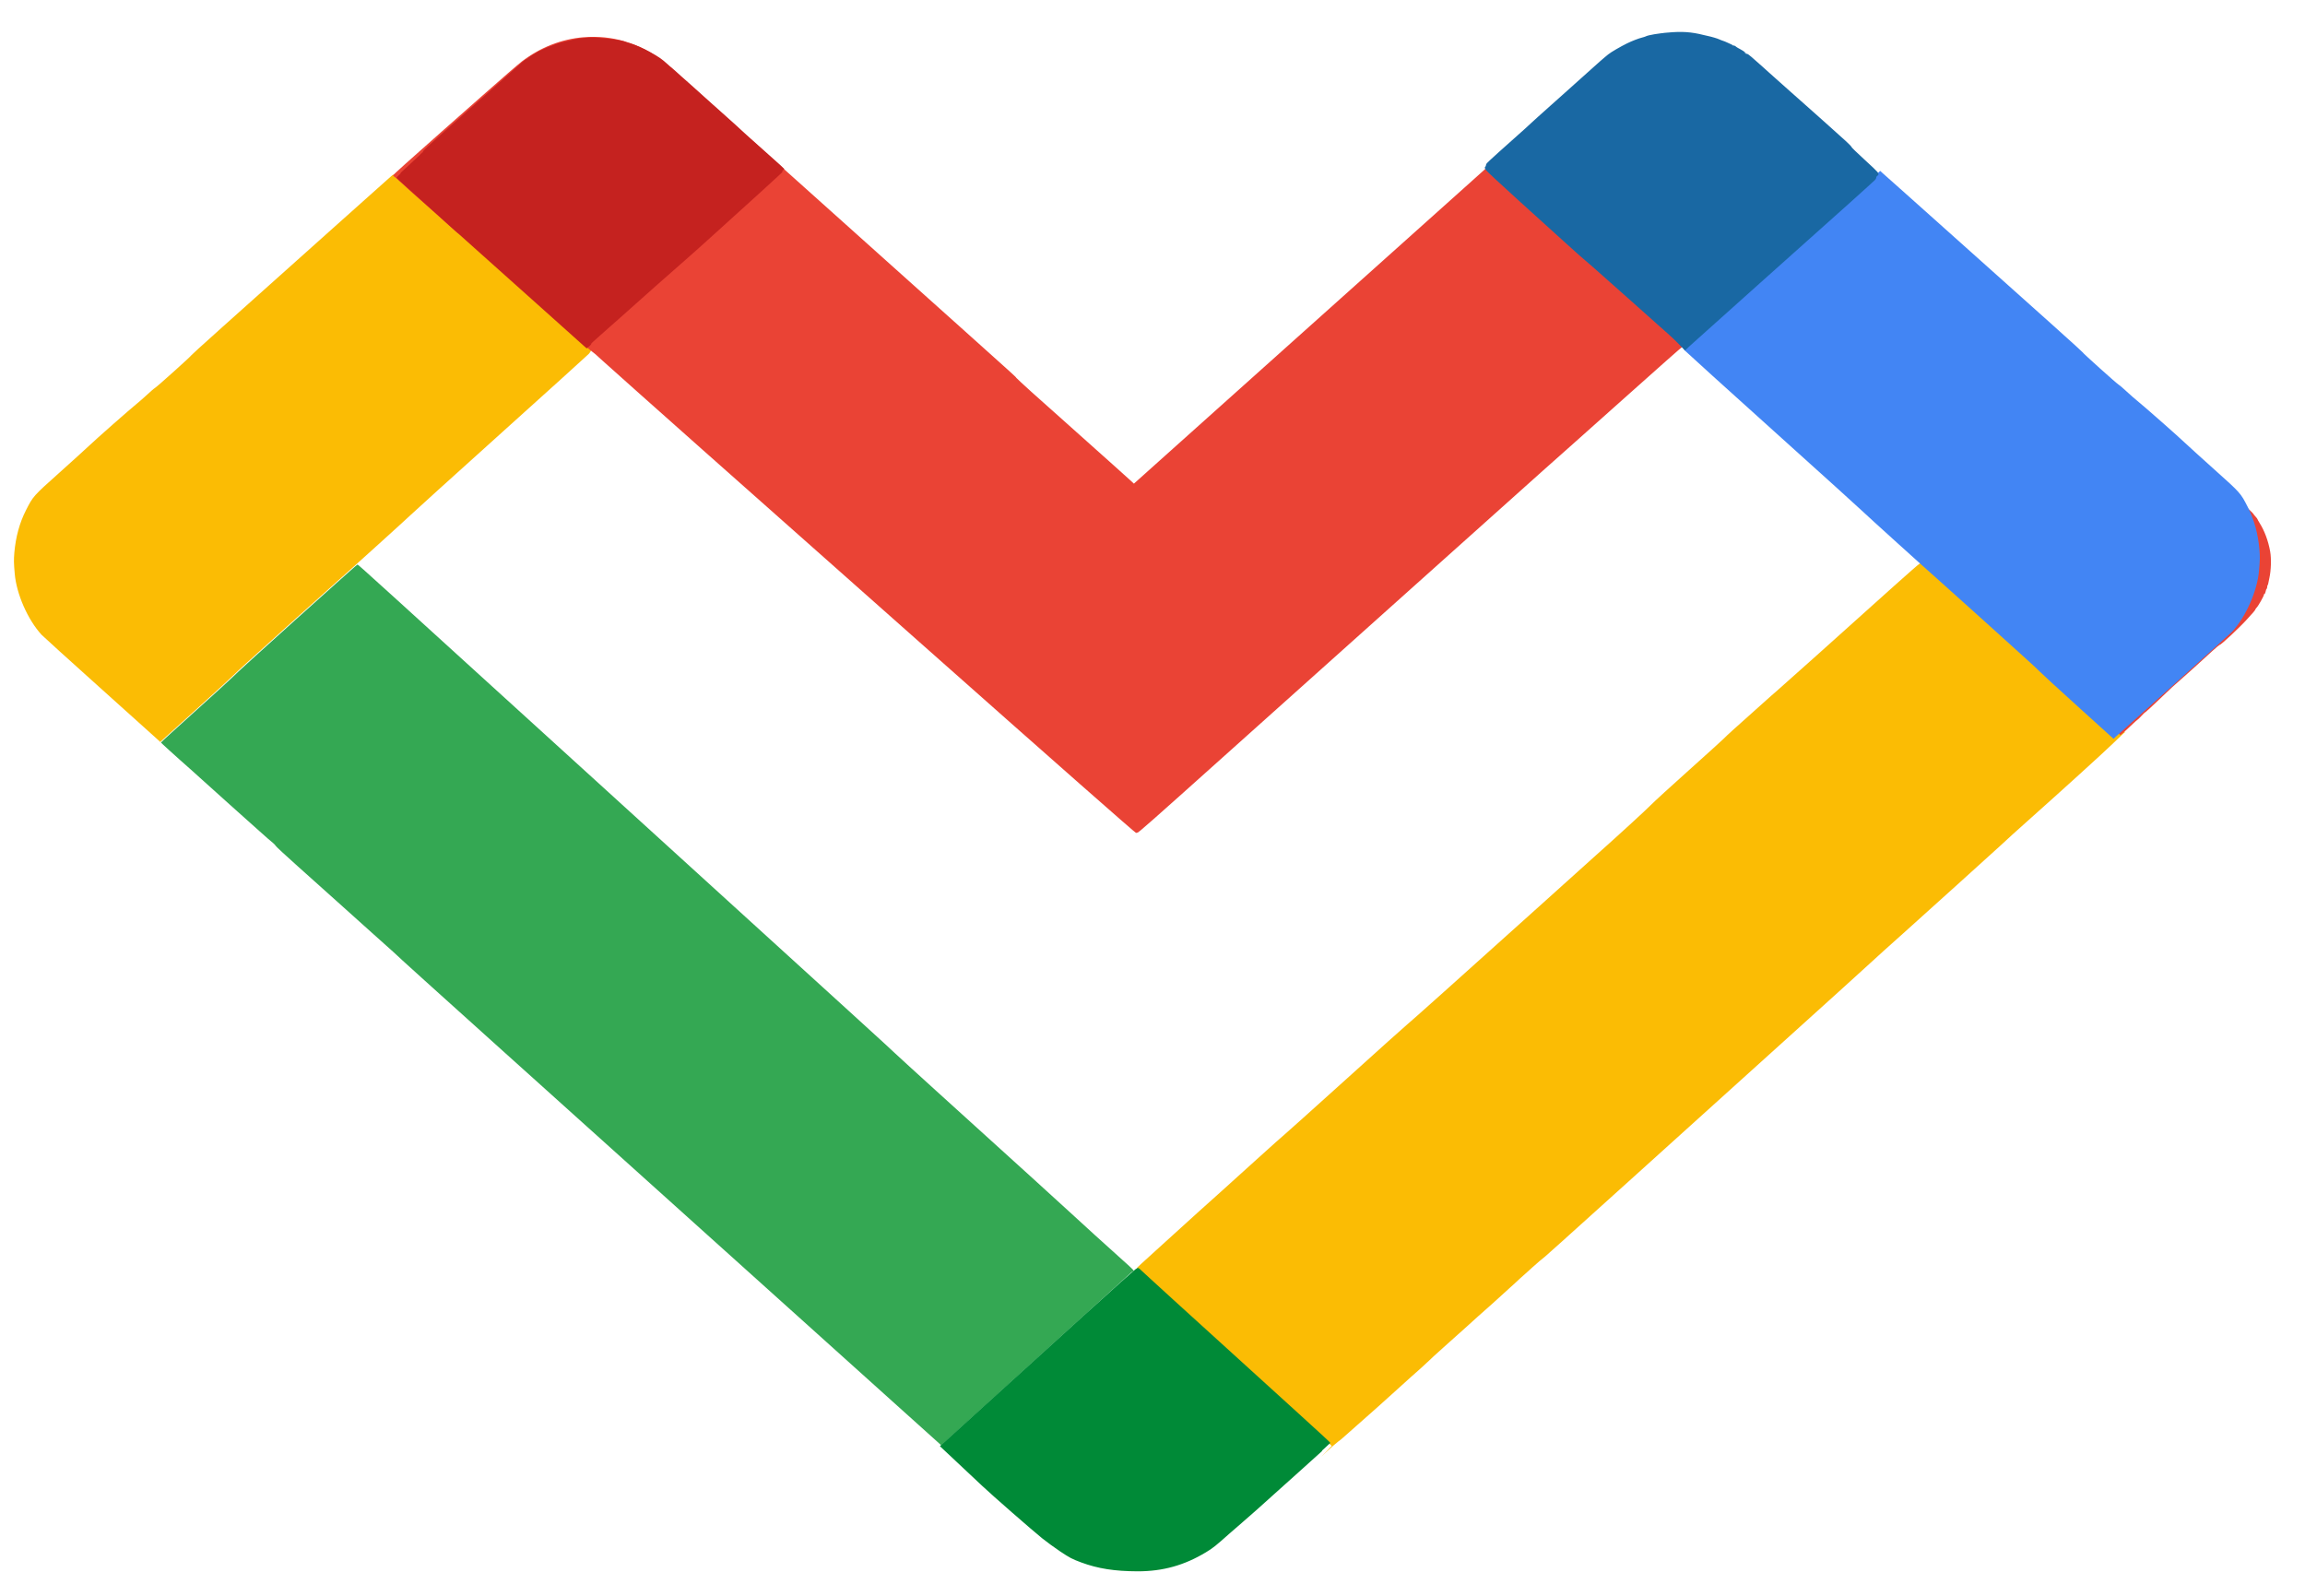
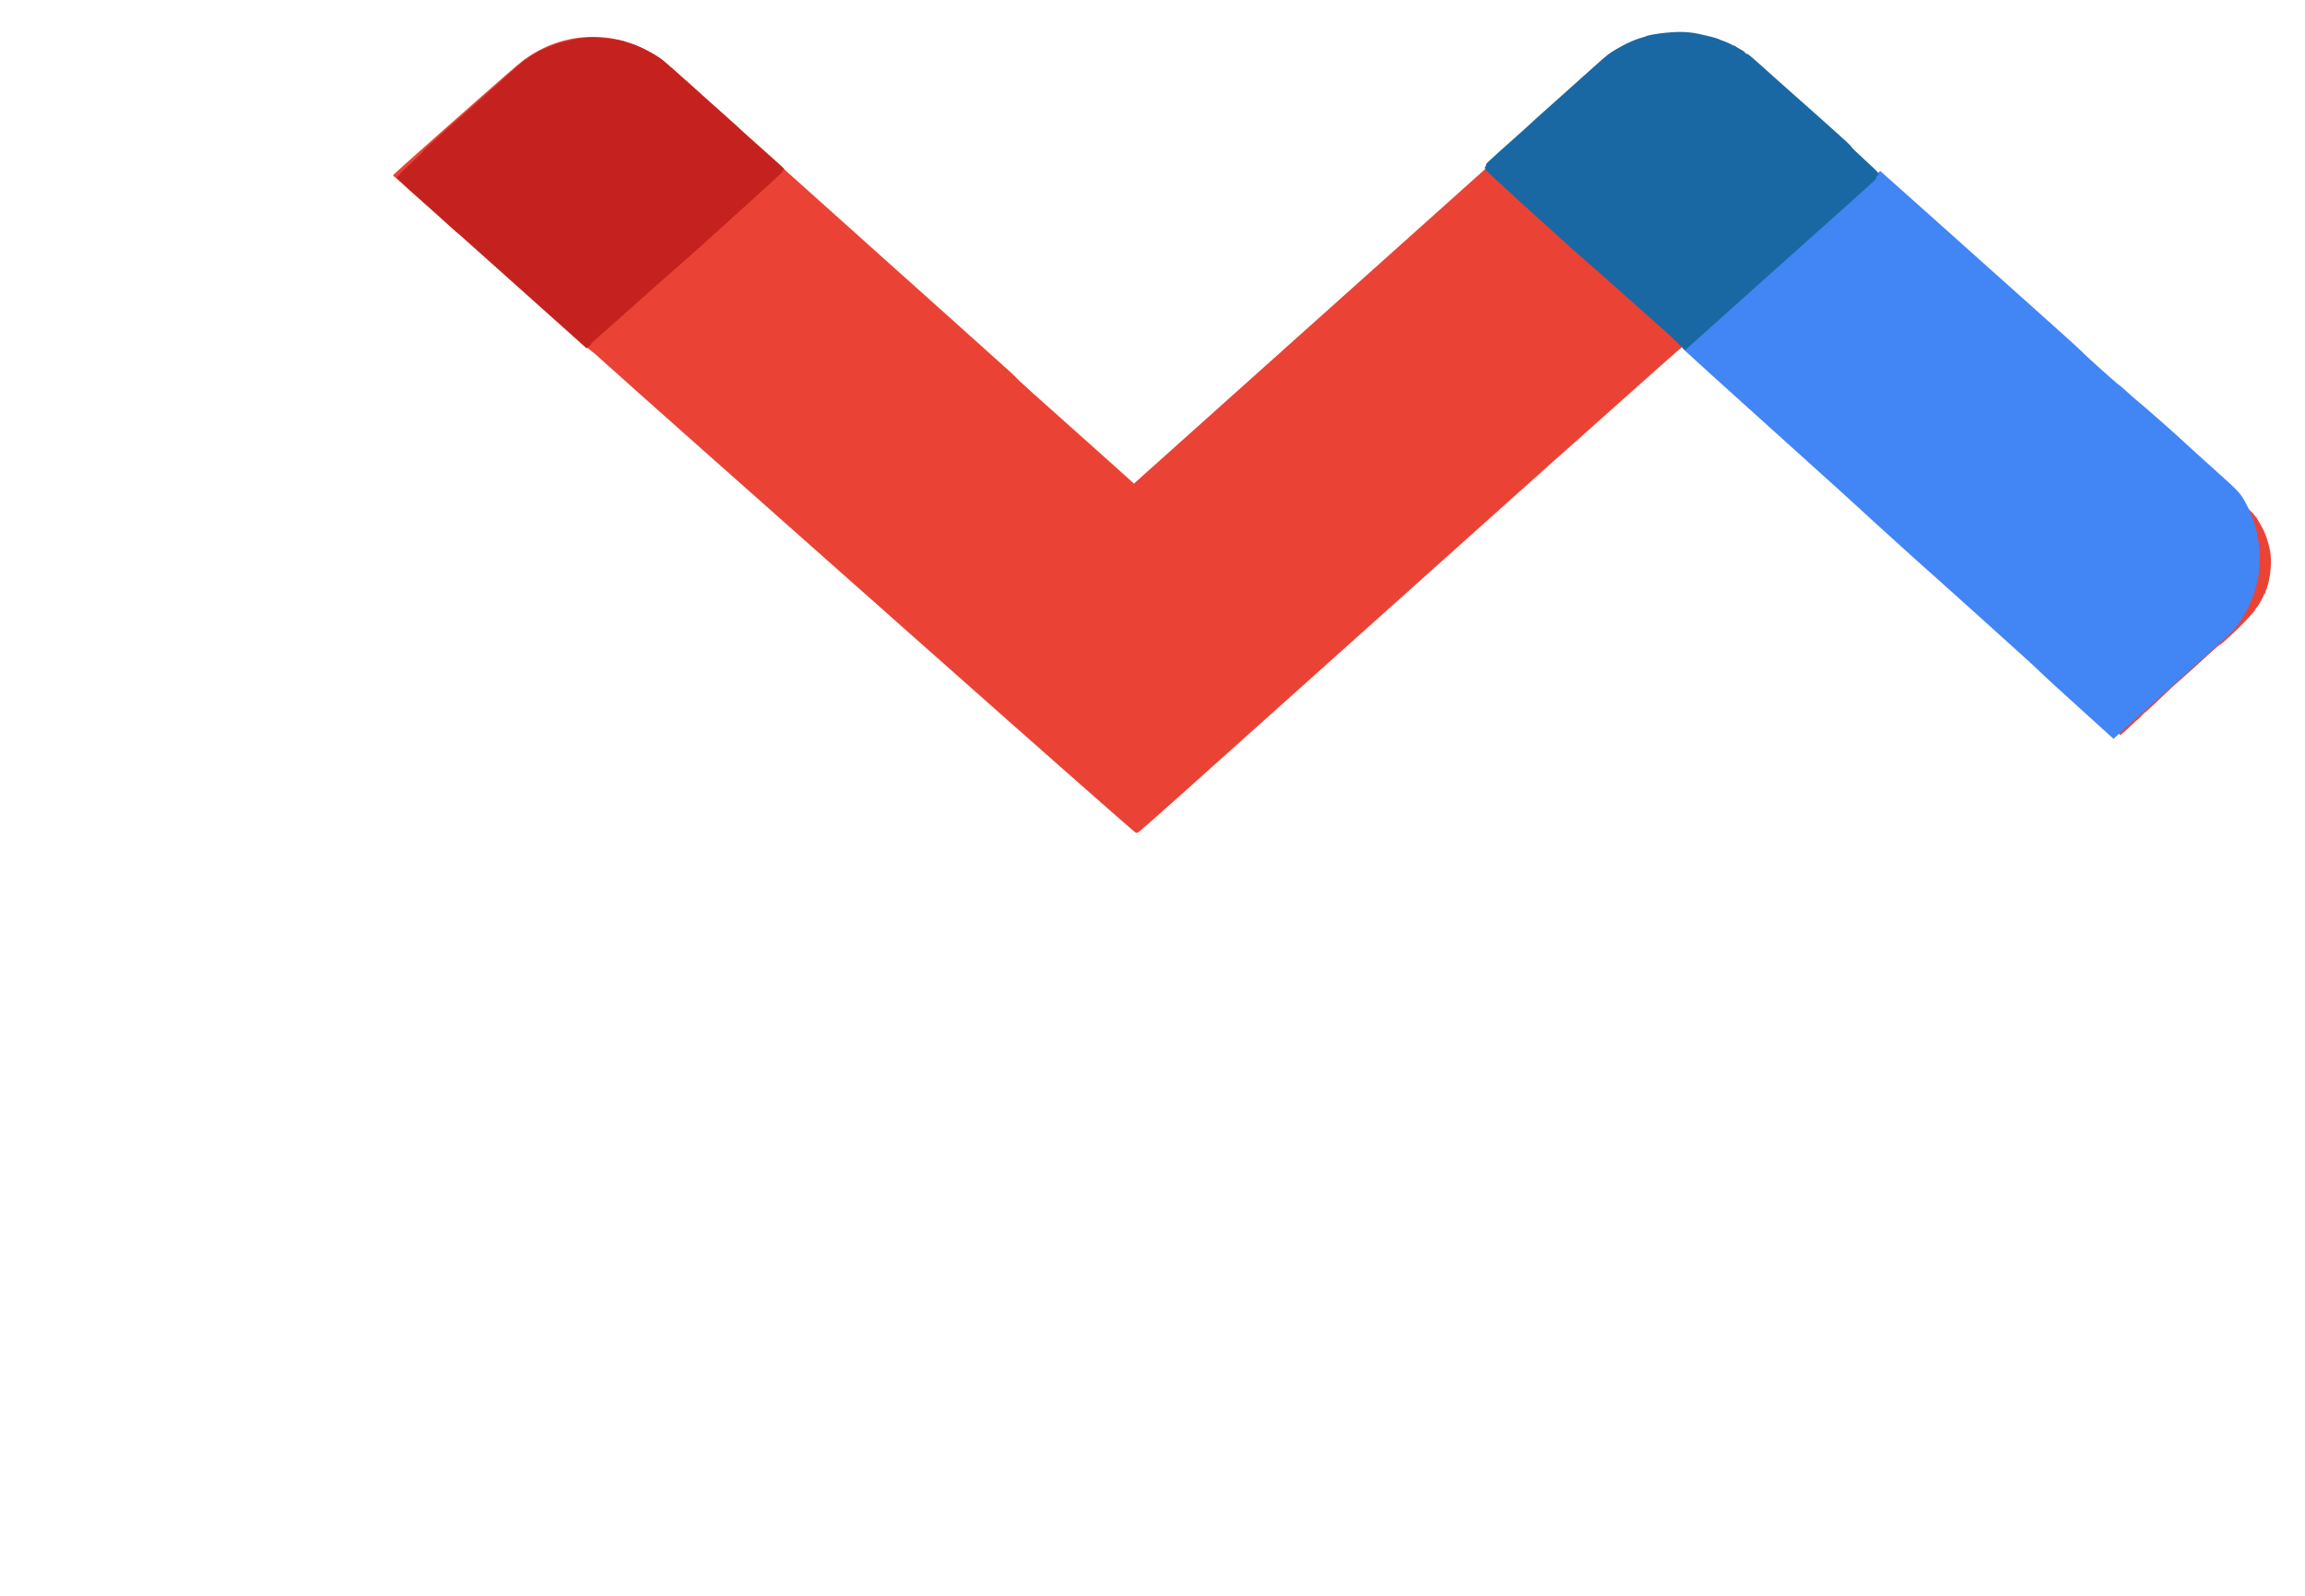
<svg xmlns="http://www.w3.org/2000/svg" version="1.0" width="3536pt" height="2449pt" viewBox="0 0 3536 2449" preserveAspectRatio="xMidYMid meet">
  <g transform="translate(0,2449) scale(0.1,-0.1)" fill="#000000" stroke="none">
-     <path fill="#fbbc04" d="M5994 21781 c-22 -20 -164 -146 -315 -281 -151 -135 -395 -354 -544 -486 -1664 -1486 -2200 -1967 -2200 -1974 0 -11 -530 -487 -560 -503 -11 -5 -65 -52 -120 -103 -55 -51 -127 -114 -160 -140 -97 -78 -621 -539 -734 -647 -58 -55 -265 -242 -460 -417 -390 -349 -394 -353 -503 -568 -98 -193 -157 -409 -178 -650 -9 -115 -9 -154 6 -322 26 -311 200 -707 411 -937 21 -23 423 -387 893 -809 470 -422 871 -782 891 -801 l37 -35 538 487 c297 268 562 511 589 540 28 29 120 115 205 191 85 76 157 141 160 145 8 9 1126 1016 1210 1089 172 150 1098 988 1135 1026 22 23 639 581 1370 1239 732 658 1347 1215 1368 1237 33 36 49 78 30 78 -5 0 -26 17 -49 38 -22 20 -81 73 -129 117 -49 44 -111 101 -139 126 -28 25 -190 171 -361 324 -170 153 -413 371 -539 484 -126 113 -255 228 -285 255 -91 80 -196 173 -351 312 -80 72 -148 131 -152 132 -5 1 -12 2 -17 2 -4 0 -21 12 -38 28 -34 31 -111 100 -209 187 -37 33 -75 67 -84 75 -9 8 -54 49 -100 90 -47 41 -90 80 -96 85 -6 6 -42 37 -79 70 -38 33 -81 71 -96 85 -14 14 -57 52 -94 85 -38 33 -92 82 -122 109 -87 80 -82 79 -129 37z" />
-     <path fill="#fbbc04" d="M29506 15890 c-32 -30 -61 -53 -65 -52 -4 1 -180 -153 -392 -343 -827 -744 -1758 -1577 -1800 -1611 -24 -20 -121 -105 -215 -190 -180 -163 -270 -243 -449 -402 -60 -54 -126 -115 -145 -136 -19 -20 -258 -236 -530 -480 -272 -243 -535 -484 -585 -535 -74 -76 -465 -435 -921 -842 -43 -39 -421 -379 -839 -755 -1170 -1053 -1940 -1741 -1977 -1769 -19 -14 -448 -398 -953 -855 -506 -456 -922 -830 -925 -830 -3 0 -215 -189 -470 -420 -255 -231 -484 -438 -509 -460 -109 -96 -571 -513 -726 -655 -94 -85 -211 -191 -260 -236 -236 -213 -305 -277 -305 -283 0 -4 673 -618 1495 -1365 822 -747 1495 -1360 1495 -1362 0 -2 -44 -47 -97 -100 -87 -85 -84 -83 27 20 69 63 145 130 170 148 25 18 57 43 70 56 14 12 115 102 226 200 277 244 364 322 474 422 83 75 237 215 350 316 19 17 82 73 140 124 58 52 116 106 130 120 14 15 115 108 225 206 110 98 205 183 211 189 6 5 46 42 90 80 43 39 103 93 134 121 30 28 73 66 95 86 179 158 255 226 350 313 61 56 126 115 144 131 19 16 51 45 71 64 37 36 112 104 166 151 16 14 63 57 105 95 42 38 93 83 113 99 20 17 54 44 74 60 41 34 189 167 1362 1225 454 410 1430 1291 2170 1959 740 667 1397 1262 1460 1321 102 94 273 249 510 460 261 233 1436 1294 1490 1345 58 56 280 257 475 430 412 366 1111 1000 1240 1126 72 69 144 139 162 155 l32 29 -168 148 c-92 81 -178 158 -192 170 -13 12 -429 382 -924 822 -495 440 -902 802 -905 805 -3 3 -84 75 -180 160 -96 85 -195 173 -220 196 -150 137 -432 384 -438 384 -4 -1 -33 -25 -66 -55z" />
    <path d="M8955 23919 c-345 -29 -663 -154 -949 -371 -52 -40 -326 -277 -608 -527 -282 -249 -565 -499 -628 -555 -497 -439 -740 -658 -740 -666 0 -5 6 -13 14 -17 8 -4 39 -30 69 -58 29 -27 84 -77 122 -110 37 -33 80 -71 94 -85 31 -29 144 -128 181 -160 37 -32 150 -131 181 -160 14 -14 57 -52 94 -85 90 -81 172 -154 208 -187 17 -16 36 -28 44 -28 8 0 98 -75 201 -167 103 -91 263 -234 356 -317 180 -160 222 -197 571 -511 121 -109 256 -230 300 -269 44 -39 107 -96 140 -126 87 -79 244 -222 271 -245 12 -11 53 -48 90 -81 38 -34 92 -78 119 -99 28 -21 57 -45 66 -54 9 -9 49 -45 89 -81 40 -36 78 -70 84 -75 6 -6 52 -46 101 -90 94 -83 142 -126 235 -210 30 -28 93 -84 140 -125 47 -41 87 -77 90 -80 12 -13 988 -879 4169 -3699 2204 -1954 3367 -2978 3371 -2970 4 6 12 9 18 5 10 -6 230 188 1312 1158 349 313 1513 1354 2585 2315 1073 960 2121 1899 2330 2086 209 187 412 367 450 400 39 33 430 382 869 775 439 393 805 716 812 718 7 2 95 -71 196 -162 100 -91 241 -216 311 -278 71 -62 150 -134 176 -160 26 -27 51 -48 55 -48 7 0 192 -164 304 -270 29 -27 56 -50 58 -50 3 0 59 -48 124 -107 65 -60 201 -181 302 -270 101 -90 258 -230 351 -313 92 -82 170 -150 175 -150 4 0 30 -22 58 -48 28 -26 80 -72 115 -102 35 -30 75 -66 89 -80 15 -14 62 -56 106 -95 43 -38 84 -75 90 -80 6 -6 39 -35 74 -65 74 -64 149 -131 240 -215 36 -33 92 -82 124 -110 62 -52 124 -107 236 -210 63 -57 88 -80 231 -205 64 -56 178 -157 236 -211 17 -16 36 -29 42 -29 8 0 266 -224 441 -384 25 -23 124 -111 220 -196 96 -85 177 -157 180 -160 3 -3 410 -365 905 -805 495 -440 911 -810 924 -822 14 -12 100 -89 192 -170 91 -81 164 -152 161 -157 -13 -22 60 39 161 136 60 57 110 102 111 100 2 -1 27 23 56 55 29 32 57 58 62 58 4 0 88 77 185 170 186 179 243 232 468 429 44 39 103 91 130 117 195 181 349 318 355 316 18 -5 318 277 430 403 30 34 70 78 88 98 17 20 32 40 32 45 0 5 8 17 18 26 22 19 112 178 112 197 0 8 4 14 10 14 5 0 12 16 16 35 3 19 10 38 15 41 5 3 9 15 9 28 0 12 3 26 7 30 4 3 8 14 9 24 2 9 10 49 18 87 26 118 31 296 12 404 -29 163 -87 319 -163 439 -18 29 -33 56 -33 60 0 4 -14 21 -30 39 -17 18 -30 35 -30 38 0 3 -28 32 -62 63 -34 31 -92 86 -128 122 -37 36 -96 90 -131 120 -34 30 -86 76 -115 103 -28 26 -64 57 -80 69 -16 13 -47 41 -70 63 -22 22 -54 51 -71 65 -18 14 -67 57 -110 96 -43 39 -96 86 -118 105 -21 19 -54 48 -71 64 -18 17 -55 50 -84 75 -28 25 -59 52 -68 60 -10 8 -57 51 -107 95 -49 44 -99 89 -112 100 -12 11 -45 40 -74 65 -29 25 -64 56 -79 70 -15 14 -62 57 -106 95 -106 95 -150 134 -189 170 -18 17 -43 37 -55 45 -13 8 -28 21 -34 28 -24 29 -69 67 -76 65 -4 -1 -21 15 -38 36 -32 40 -143 137 -127 111 5 -8 -34 27 -86 77 -91 88 -163 154 -279 256 -157 137 -304 269 -365 328 -28 27 -55 49 -59 49 -4 0 -32 24 -62 54 -30 29 -54 51 -54 48 0 -3 -30 23 -67 58 -79 73 -197 180 -363 325 -61 54 -102 90 -240 214 -30 27 -110 99 -177 160 -67 61 -124 111 -128 111 -4 0 -30 22 -58 49 -29 27 -104 96 -167 153 -63 57 -116 106 -118 111 -2 4 -9 7 -15 7 -6 0 -29 20 -52 44 -23 24 -49 47 -57 52 -9 5 -60 50 -114 100 -55 50 -115 104 -134 120 -19 15 -50 43 -67 61 -18 17 -39 36 -47 40 -8 4 -38 31 -68 58 -87 82 -148 136 -338 302 -30 26 -84 75 -120 108 -72 65 -171 153 -209 185 -99 83 -261 237 -261 248 0 7 -4 10 -10 7 -5 -3 -21 4 -34 17 -13 13 -53 48 -87 78 -79 69 -272 243 -279 251 -3 3 -15 11 -27 18 -19 10 -23 9 -23 -3 0 -8 90 -97 200 -197 110 -100 200 -186 200 -190 0 -4 -186 -173 -412 -376 -227 -203 -865 -773 -1418 -1267 -553 -494 -1019 -912 -1037 -929 l-32 -30 -73 75 c-40 41 -109 105 -153 144 -44 38 -102 90 -130 115 -27 25 -198 178 -380 339 -181 161 -346 306 -365 324 -204 182 -374 332 -393 345 -12 8 -134 117 -272 242 -137 124 -475 430 -749 678 l-499 452 -31 -29 c-17 -16 -139 -125 -271 -243 -226 -202 -565 -506 -1206 -1080 -758 -679 -1096 -982 -1327 -1188 -328 -292 -1140 -1019 -2086 -1868 l-471 -422 -35 33 c-33 31 -354 319 -1004 899 -166 148 -404 361 -531 474 -126 114 -232 212 -235 218 -5 13 -34 39 -760 690 -233 209 -600 538 -815 730 -455 409 -1782 1598 -1936 1735 -319 286 -579 519 -619 556 -310 284 -1230 1102 -1302 1157 -347 267 -771 392 -1203 356z m23580 -5489 c10 -11 16 -20 13 -20 -3 0 -13 9 -23 20 -10 11 -16 20 -13 20 3 0 13 -9 23 -20z" fill="#ea4335" />
-     <path fill="#34a853" d="M5360 15723 c-66 -60 -153 -137 -194 -173 -81 -70 -1202 -1080 -1210 -1089 -3 -4 -75 -69 -160 -146 -85 -77 -192 -176 -236 -220 -45 -44 -309 -285 -587 -535 -278 -250 -505 -457 -504 -461 1 -3 56 -54 122 -114 66 -59 143 -129 171 -154 28 -25 79 -71 114 -101 35 -30 75 -66 90 -80 15 -14 62 -56 105 -95 105 -93 398 -357 455 -409 25 -23 81 -73 125 -112 117 -103 152 -134 329 -294 89 -80 180 -160 204 -178 23 -19 42 -39 43 -45 0 -7 151 -147 336 -312 185 -165 501 -448 702 -629 201 -181 400 -359 441 -396 333 -297 404 -361 470 -425 64 -61 1428 -1289 7509 -6758 l754 -678 31 29 c17 16 432 393 922 838 1235 1122 1924 1748 1956 1778 15 14 32 26 38 26 21 0 -5 27 -155 161 -209 186 -675 610 -825 749 -116 108 -736 671 -2060 1870 -294 267 -573 521 -620 566 -90 87 -200 187 -4736 4314 -3072 2796 -3495 3180 -3505 3180 -4 0 -60 -48 -125 -107z" />
    <path stroke-width="30pt" stroke="#c5221f" fill="#c5221f" d="M8980 23890 c-55 -4 -120 -12 -145 -18 -25 -6 -65 -16 -90 -22 -25 -6 -56 -13 -70 -16 -59 -12 -147 -38 -173 -51 -16 -8 -37 -16 -47 -18 -10 -2 -52 -20 -93 -39 -41 -20 -78 -36 -82 -36 -5 0 -16 -6 -24 -14 -9 -8 -39 -26 -67 -40 -29 -15 -60 -36 -69 -46 -10 -11 -23 -20 -29 -20 -11 0 -76 -54 -232 -195 -49 -44 -94 -84 -100 -90 -6 -5 -44 -40 -85 -76 -41 -36 -144 -128 -229 -204 -85 -76 -189 -167 -230 -204 -41 -36 -120 -106 -175 -156 -56 -49 -137 -121 -180 -160 -247 -219 -355 -319 -355 -331 0 -7 -90 -95 -200 -195 -110 -100 -200 -186 -200 -190 0 -4 377 -344 837 -756 460 -411 1112 -994 1447 -1294 l611 -547 27 22 c15 11 27 26 27 33 1 6 16 23 34 38 17 15 52 46 77 69 25 23 101 91 170 151 69 61 130 115 136 120 182 165 973 865 1101 975 48 41 213 190 368 330 154 140 459 417 678 614 219 198 396 362 395 366 -2 3 -88 82 -193 175 -380 338 -480 428 -505 454 -14 14 -59 55 -100 91 -41 35 -87 76 -101 90 -15 14 -55 50 -89 80 -34 30 -92 82 -129 115 -36 33 -104 94 -150 135 -47 41 -130 116 -185 166 -56 50 -114 102 -130 115 -15 13 -48 43 -73 66 -24 23 -53 49 -63 56 -11 7 -41 33 -68 58 -88 79 -120 102 -260 181 -106 60 -245 119 -325 139 -21 5 -45 13 -55 18 -32 17 -166 40 -287 51 -200 17 -216 18 -320 10z" />
    <path d="M28790 21820 c-29 -26 -61 -54 -70 -62 -8 -8 -46 -42 -84 -75 -37 -33 -80 -71 -94 -85 -15 -14 -58 -52 -96 -85 -37 -33 -73 -64 -79 -70 -6 -5 -49 -44 -96 -85 -46 -41 -91 -82 -100 -90 -9 -8 -47 -42 -84 -75 -98 -87 -175 -156 -209 -187 -17 -16 -34 -28 -38 -28 -5 0 -12 -1 -16 -2 -5 -1 -73 -60 -153 -132 -155 -139 -260 -232 -351 -312 -30 -27 -159 -142 -285 -255 -126 -113 -368 -331 -539 -484 -170 -153 -333 -299 -361 -324 -28 -25 -90 -82 -139 -126 -48 -44 -107 -97 -129 -117 -23 -21 -44 -38 -48 -38 -20 0 -4 -42 30 -78 20 -22 636 -579 1367 -1237 732 -658 1348 -1216 1370 -1239 37 -38 963 -876 1135 -1026 84 -73 1202 -1080 1210 -1089 3 -4 75 -69 160 -145 85 -76 178 -162 205 -191 28 -29 292 -272 589 -540 l538 -487 37 35 c20 19 421 379 891 801 470 422 872 786 893 809 211 230 385 626 411 937 15 168 15 207 6 322 -21 241 -80 457 -178 650 -109 215 -113 219 -503 568 -195 175 -402 362 -460 417 -113 108 -637 569 -734 647 -33 26 -105 89 -160 140 -55 51 -109 98 -120 103 -30 16 -560 492 -560 503 0 7 -536 488 -2200 1974 -148 132 -393 351 -544 486 -151 135 -293 262 -317 282 l-42 38 -53 -48z" fill="#4285f4" />
    <path stroke="#1968a3" fill="#1968a3" stroke-width="100pt" d="M25590 23924 c-144 -13 -289 -37 -322 -55 -10 -5 -34 -13 -55 -18 -50 -12 -155 -52 -223 -86 -95 -46 -242 -132 -277 -161 -12 -11 -38 -32 -59 -49 -20 -16 -49 -41 -64 -55 -15 -14 -58 -52 -95 -85 -92 -81 -167 -149 -240 -215 -34 -30 -99 -89 -145 -130 -47 -41 -115 -102 -151 -135 -37 -33 -95 -85 -129 -115 -34 -30 -74 -66 -89 -80 -14 -14 -60 -55 -101 -90 -41 -36 -86 -77 -100 -91 -24 -25 -80 -75 -505 -454 -104 -93 -190 -174 -190 -180 0 -6 223 -213 495 -460 272 -246 608 -550 745 -674 138 -125 260 -234 272 -242 19 -13 189 -163 393 -345 19 -18 184 -163 365 -324 182 -161 353 -314 380 -339 28 -25 86 -77 130 -115 44 -39 113 -103 153 -144 l73 -75 32 30 c18 17 484 435 1037 929 553 494 1191 1064 1418 1267 226 203 412 372 412 376 0 4 -90 90 -200 190 -110 100 -200 188 -200 196 0 11 -93 97 -390 361 -19 17 -82 74 -140 125 -58 52 -139 124 -180 160 -41 37 -145 128 -230 204 -85 76 -188 168 -229 204 -41 36 -79 71 -85 76 -6 6 -51 46 -100 90 -156 141 -221 195 -232 195 -6 0 -19 9 -29 20 -9 10 -40 31 -69 46 -28 14 -58 32 -67 40 -8 8 -19 14 -24 14 -4 0 -41 16 -82 36 -41 19 -83 37 -93 39 -10 2 -31 10 -47 18 -26 13 -114 39 -173 51 -14 3 -43 10 -65 15 -180 45 -313 54 -525 35z" />
-     <path fill="#008a37" d="M16640 4300 c-437 -396 -1111 -1008 -1496 -1358 l-701 -637 260 -244 c143 -134 313 -293 377 -354 147 -139 766 -680 919 -803 64 -52 188 -142 276 -201 144 -96 176 -113 315 -165 255 -95 511 -135 863 -136 383 0 710 91 1039 290 109 66 141 92 358 285 74 66 160 140 190 165 54 44 402 353 470 417 19 18 225 203 457 410 232 208 422 381 422 384 1 5 -463 427 -2408 2193 -278 253 -507 463 -509 468 -2 4 -11 8 -21 8 -9 0 -374 -325 -811 -722z" stroke="#008a37" stroke-width="25pt" />
  </g>
</svg>